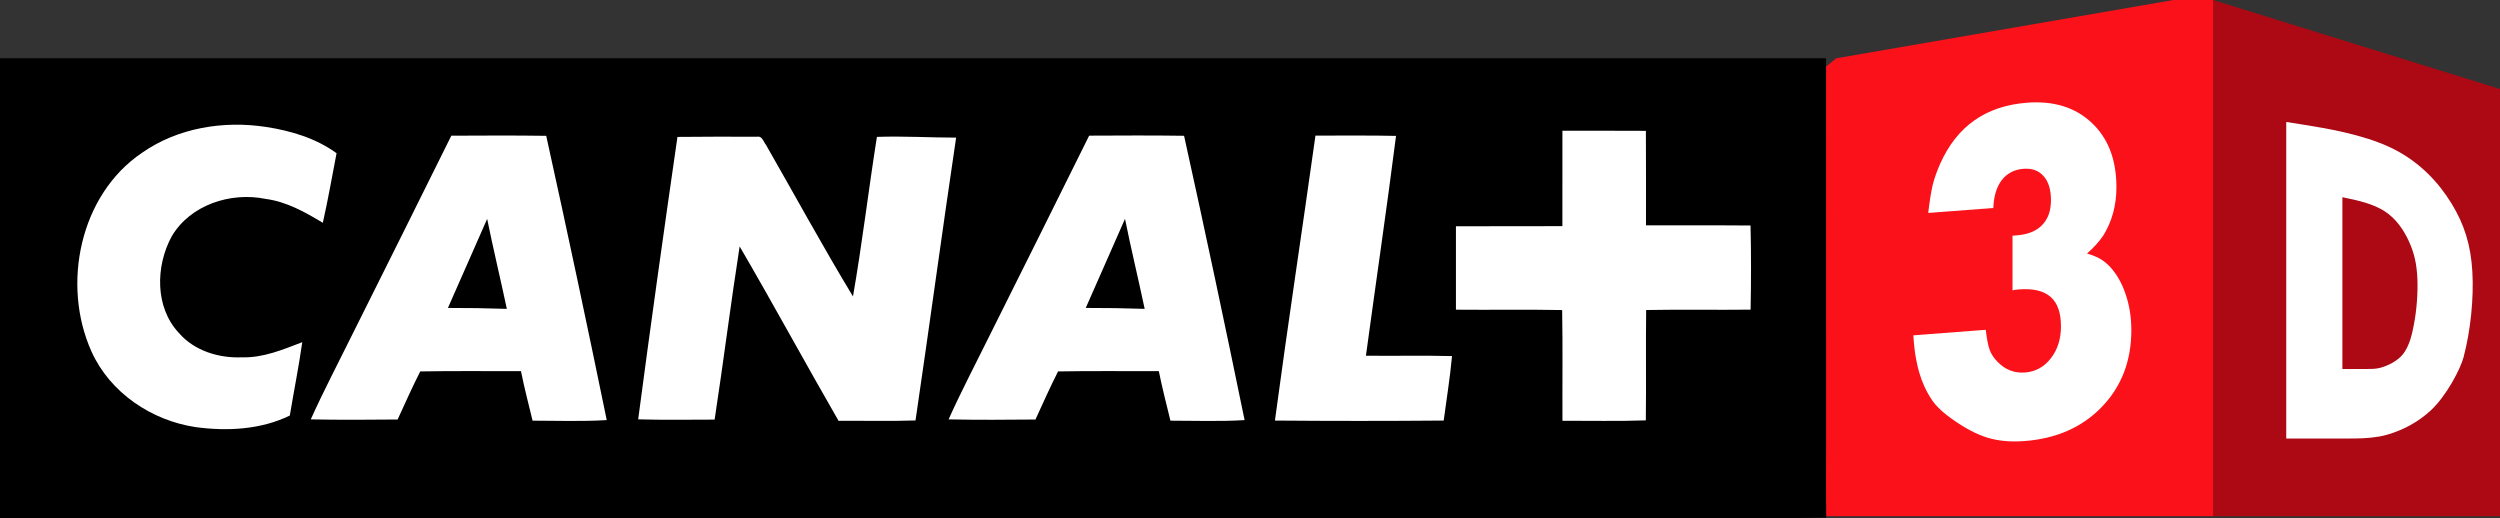
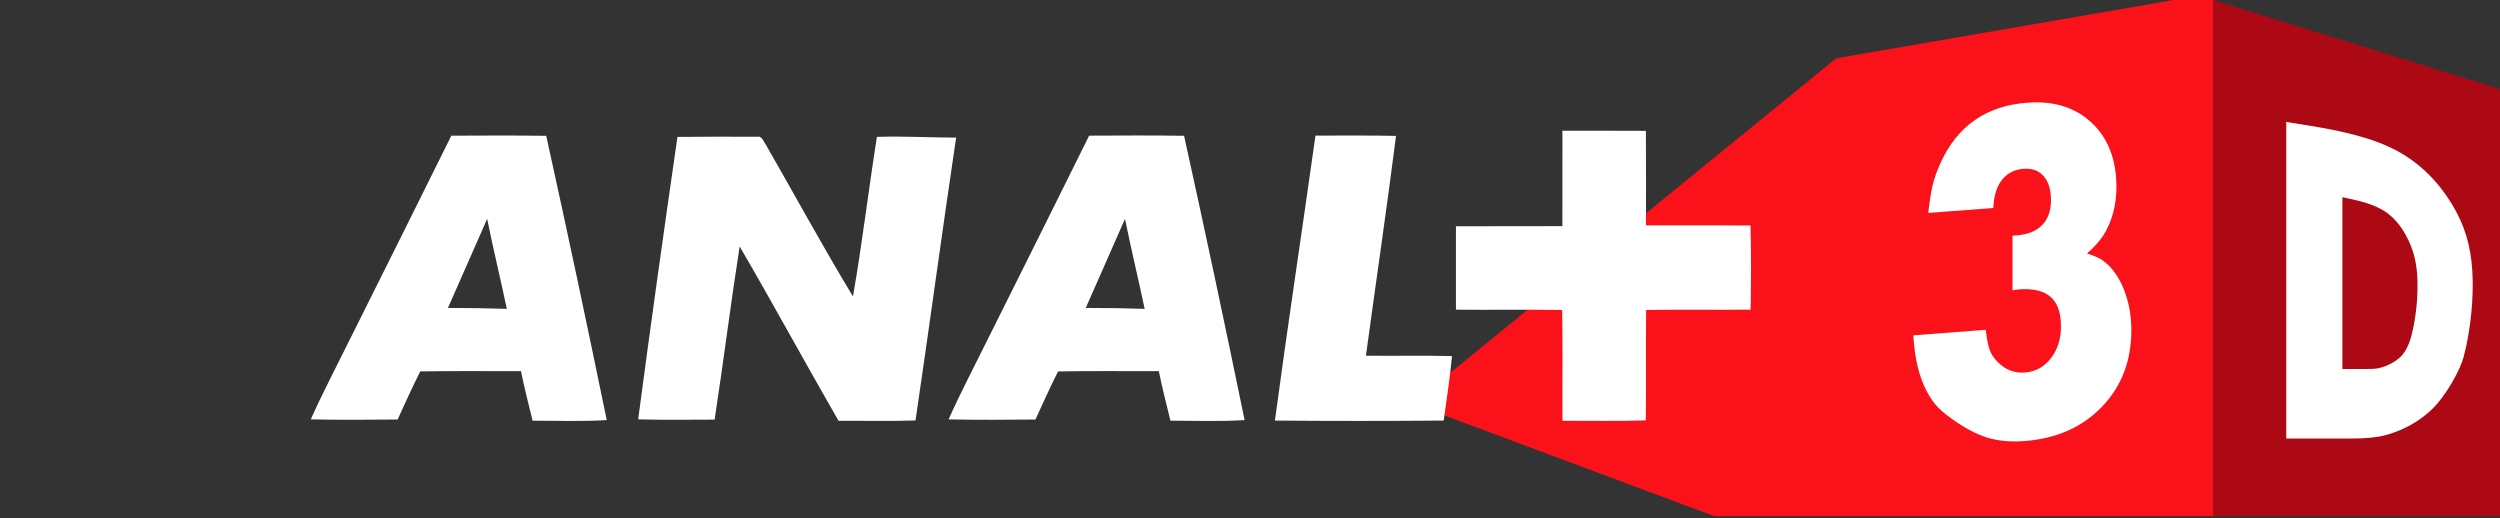
<svg xmlns="http://www.w3.org/2000/svg" width="71.621mm" height="14.842mm" viewBox="0 0 71.621 14.842" version="1.1" id="svg8">
  <rect x="0" y="0" width="71.621" height="14.842" fill="#333333" stroke="none" />
  <defs id="defs2">
	
	
	
	
	
	
	
	
	
	
	
	
	
	
	
	
	
	
	
	
	
	
	
	
	
	

	
	
	
	
	
	
	
	
	
	
	
	
	
	
	
	
	
	
	
	
	
	
	
	
	
	
</defs>
  <g id="layer1" transform="translate(-204.937,-188.644)">
    <path style="fill:#ad0914;fill-opacity:1;stroke:none;stroke-width:0.265px;stroke-linecap:butt;stroke-linejoin:miter;stroke-opacity:1" d="m 268.337,188.644 8.221,2.551 v 12.237 h -8.221 z" id="path1675" />
    <path style="fill:#fa1119;fill-opacity:1;stroke:none;stroke-width:0.265px;stroke-linecap:butt;stroke-linejoin:miter;stroke-opacity:1" d="m 257.542,190.314 9.661,-1.67 h 1.134 v 14.788 h -14.287 l -8.647,-3.228 z" id="path1654" />
    <g id="g1652" transform="matrix(0.055,0,0,0.055,204.937,190.314)">
      <g id="#000000ff" transform="matrix(1.776,0,0,1.776,-5.329,-5.329)">
-         <path transform="matrix(0.45,0,0,0.45,3,3)" id="path30" d="m 0,0 v 299.756 c 33.106,0.022 66.212,-0.045 99.318,0.021 180.231,0.089 360.462,-0.332 540.693,0.223 127.851,-0.577 255.726,-0.067 383.6,-0.244 55.533,-0.244 111.108,0.489 166.641,-0.377 -0.222,-15.454 -0.088,-30.886 -0.088,-46.34 C 1190.12,168.686 1190.14,84.354 1190.14,2e-5 Z" style="opacity:1;fill:#000000" />
-       </g>
+         </g>
      <path style="opacity:1;fill:#ffffff" id="path9-4" d="m 567.324,40.293 c 16.467,-0.071 32.951,-0.178 49.435,0.071 10.889,49.275 21.369,98.657 31.53,148.093 -12.861,0.799 -25.757,0.302 -38.635,0.302 -2.078,-8.58 -4.316,-17.124 -6.04,-25.792 -17.497,0.053 -34.994,-0.195 -52.491,0.142 -4.174,8.224 -7.922,16.662 -11.777,25.046 -15.081,0.142 -30.162,0.249 -45.243,-0.071 6.466,-14.424 13.838,-28.404 20.819,-42.579 17.586,-35.011 34.94,-70.129 52.402,-105.212 m 18.669,43.342 c -6.768,15.49 -13.66,30.926 -20.446,46.398 10.232,-0.018 20.463,0.124 30.695,0.48 -3.304,-15.649 -7.088,-31.21 -10.249,-46.877 z" />
      <g id="#40c8f4ff" transform="translate(-3,101.89)" />
      <g id="#083f88ff" transform="translate(-3,101.89)" />
      <g id="#ffffffff" transform="matrix(1.776,0,0,1.776,-5.329,-5.329)">
-         <path d="m 44.71,30.68 c 10.47,-7.31 23.88,-9.46 36.35,-7.54 7.3,1.12 14.61,3.31 20.65,7.7 -1.32,6.81 -2.5,13.65 -4.03,20.41 -5.21,-3.14 -10.64,-6.2 -16.78,-7.01 -10.23,-2.1 -22.12,1.73 -27.56,11.02 -4.71,8.69 -4.95,20.76 2.12,28.29 4.54,5.26 11.76,7.45 18.55,7.15 6.19,0.18 11.98,-2.27 17.64,-4.44 -1.02,7.2 -2.46,14.34 -3.65,21.52 -8.48,4.14 -18.35,4.64 -27.57,3.4 C 47.48,109.26 35.31,101.13 29.85,89.04 21,69.41 26.37,43.01 44.71,30.68 Z" id="path5" style="opacity:1;fill:#ffffff" />
        <path d="m 461.24,24.24 c 8.16,0.04 16.32,-0.03 24.48,0.04 0.07,9.24 0.01,18.48 0.03,27.72 10.22,0.03 20.44,-0.05 30.66,0.04 0.2,8.22 0.18,16.45 0.02,24.68 -10.22,0.12 -20.43,-0.09 -30.63,0.11 -0.14,10.79 0.04,21.58 -0.1,32.36 -8.15,0.3 -16.3,0.09 -24.45,0.12 -0.06,-10.82 0.11,-21.65 -0.09,-32.47 -10.38,-0.21 -20.77,-0.01 -31.15,-0.11 -0.02,-8.15 -0.02,-16.31 0,-24.46 10.41,-0.06 20.81,0.01 31.22,-0.04 0.03,-9.33 0.02,-18.66 0.01,-27.99 z" id="path7" style="opacity:1;fill:#ffffff" />
        <path d="m 135.37,25.7 c 9.27,-0.04 18.55,-0.1 27.83,0.04 6.13,27.74 12.03,55.54 17.75,83.37 -7.24,0.45 -14.5,0.17 -21.75,0.17 -1.17,-4.83 -2.43,-9.64 -3.4,-14.52 -9.85,0.03 -19.7,-0.11 -29.55,0.08 -2.35,4.63 -4.46,9.38 -6.63,14.1 -8.49,0.08 -16.98,0.14 -25.47,-0.04 3.64,-8.12 7.79,-15.99 11.72,-23.97 9.9,-19.71 19.67,-39.48 29.5,-59.23 m 10.51,24.4 c -3.81,8.72 -7.69,17.41 -11.51,26.12 5.76,-0.01 11.52,0.07 17.28,0.27 -1.86,-8.81 -3.99,-17.57 -5.77,-26.39 z" id="path9" style="opacity:1;fill:#ffffff" />
        <path d="m 201.69,26.06 c 7.8,-0.1 15.6,-0.07 23.4,-0.05 1.46,-0.31 1.85,1.52 2.57,2.39 8.49,14.82 16.67,29.84 25.51,44.45 2.71,-15.53 4.55,-31.22 7.02,-46.8 7.74,-0.27 15.48,0.21 23.23,0.22 -4.11,27.63 -7.83,55.31 -11.91,82.95 -7.52,0.25 -15.05,0.05 -22.57,0.11 -9.79,-16.98 -19.13,-34.22 -29.01,-51.15 -2.64,16.9 -4.75,33.88 -7.34,50.79 -7.47,0.01 -14.95,0.14 -22.42,-0.08 3.65,-27.63 7.53,-55.25 11.52,-82.83 z" id="path11" style="opacity:1;fill:#ffffff" />
        <path d="m 376.92,109.25 c 3.74,-27.89 7.98,-55.71 11.89,-83.58 7.88,0.04 15.76,-0.1 23.63,0.09 -2.74,21.51 -5.91,42.97 -8.83,64.47 8.42,0.1 16.84,-0.11 25.25,0.11 -0.57,6.33 -1.61,12.61 -2.44,18.91 -16.49,0.14 -33,0.14 -49.5,0 z" id="path15" style="opacity:1;fill:#ffffff" />
      </g>
    </g>
    <g aria-label="3" transform="matrix(0.933,-0.071,0,1.072,0,0)" id="text1658" style="font-style:italic;font-weight:500;font-size:11.155px;line-height:1.25;font-family:CanalBoldItalique;-inkscape-font-specification:'CanalBoldItalique Medium Italic';letter-spacing:0px;word-spacing:0px;fill:#ffffff;stroke-width:0.209">
      <path d="m 278.406,203.374 h 2.222 q 0.049,0.37 0.12,0.545 0.071,0.174 0.245,0.338 0.354,0.338 0.839,0.338 0.485,0 0.795,-0.327 0.31,-0.327 0.31,-0.833 0,-0.545 -0.316,-0.806 -0.316,-0.267 -0.97,-0.267 -0.114,0 -0.202,0.011 v -1.46 h 0.022 0.103 q 0.517,0 0.784,-0.223 0.272,-0.223 0.272,-0.648 0,-0.419 -0.223,-0.654 -0.223,-0.24 -0.621,-0.24 -0.419,0 -0.665,0.256 -0.24,0.256 -0.261,0.73 h -1.999 q 0.065,-0.474 0.136,-0.735 0.076,-0.261 0.234,-0.561 0.773,-1.449 2.664,-1.449 1.236,0 1.988,0.67 0.757,0.67 0.757,1.77 0,0.724 -0.403,1.264 -0.202,0.245 -0.501,0.447 0.272,0.093 0.403,0.169 0.136,0.076 0.289,0.218 0.327,0.327 0.496,0.784 0.174,0.452 0.174,0.97 0,1.231 -0.904,1.988 -0.904,0.757 -2.375,0.757 -0.648,0 -1.149,-0.169 -0.501,-0.169 -1.084,-0.572 -0.327,-0.223 -0.512,-0.425 -0.185,-0.207 -0.338,-0.512 -0.169,-0.343 -0.245,-0.724 -0.054,-0.234 -0.087,-0.648 z" style="fill:#ffffff;stroke-width:0.209" id="path1660" />
    </g>
    <path id="path1697" style="fill:#ffffff;fill-opacity:1;stroke:none;stroke-width:1px;stroke-linecap:butt;stroke-linejoin:miter;stroke-opacity:1" d="m 830.725,326.086 v 34.223 c 2.315,1.5e-4 4.631,0 6.254,0 1.623,0 2.502,6e-5 3.799,-0.215 0.728,-0.12 3.315,-0.745 5.541,-2.795 1.742,-1.604 3.245,-4.531 3.578,-5.787 0.758,-2.862 1.115,-6.376 0.947,-9.248 -0.168,-2.873 -0.863,-5.103 -2.252,-7.365 -1.389,-2.262 -3.472,-4.556 -6.55,-6.027 -3.079,-1.472 -7.211,-2.13 -9.264,-2.457 z m 6.07,8.135 0.826,0.178 c 0.827,0.177 2.494,0.535 3.734,1.334 1.241,0.799 2.079,2.042 2.639,3.27 0.56,1.228 0.84,2.439 0.908,3.998 0.068,1.559 -0.077,3.466 -0.383,5.02 -0.154,0.785 -0.422,2.294 -1.247,3.255 -0.807,0.941 -2.169,1.343 -2.427,1.401 -0.523,0.117 -0.877,0.117 -1.531,0.117 -0.654,0 -1.586,6e-5 -2.52,0 z" transform="matrix(0.265,0,0,0.265,50.292,105.725)" />
  </g>
</svg>